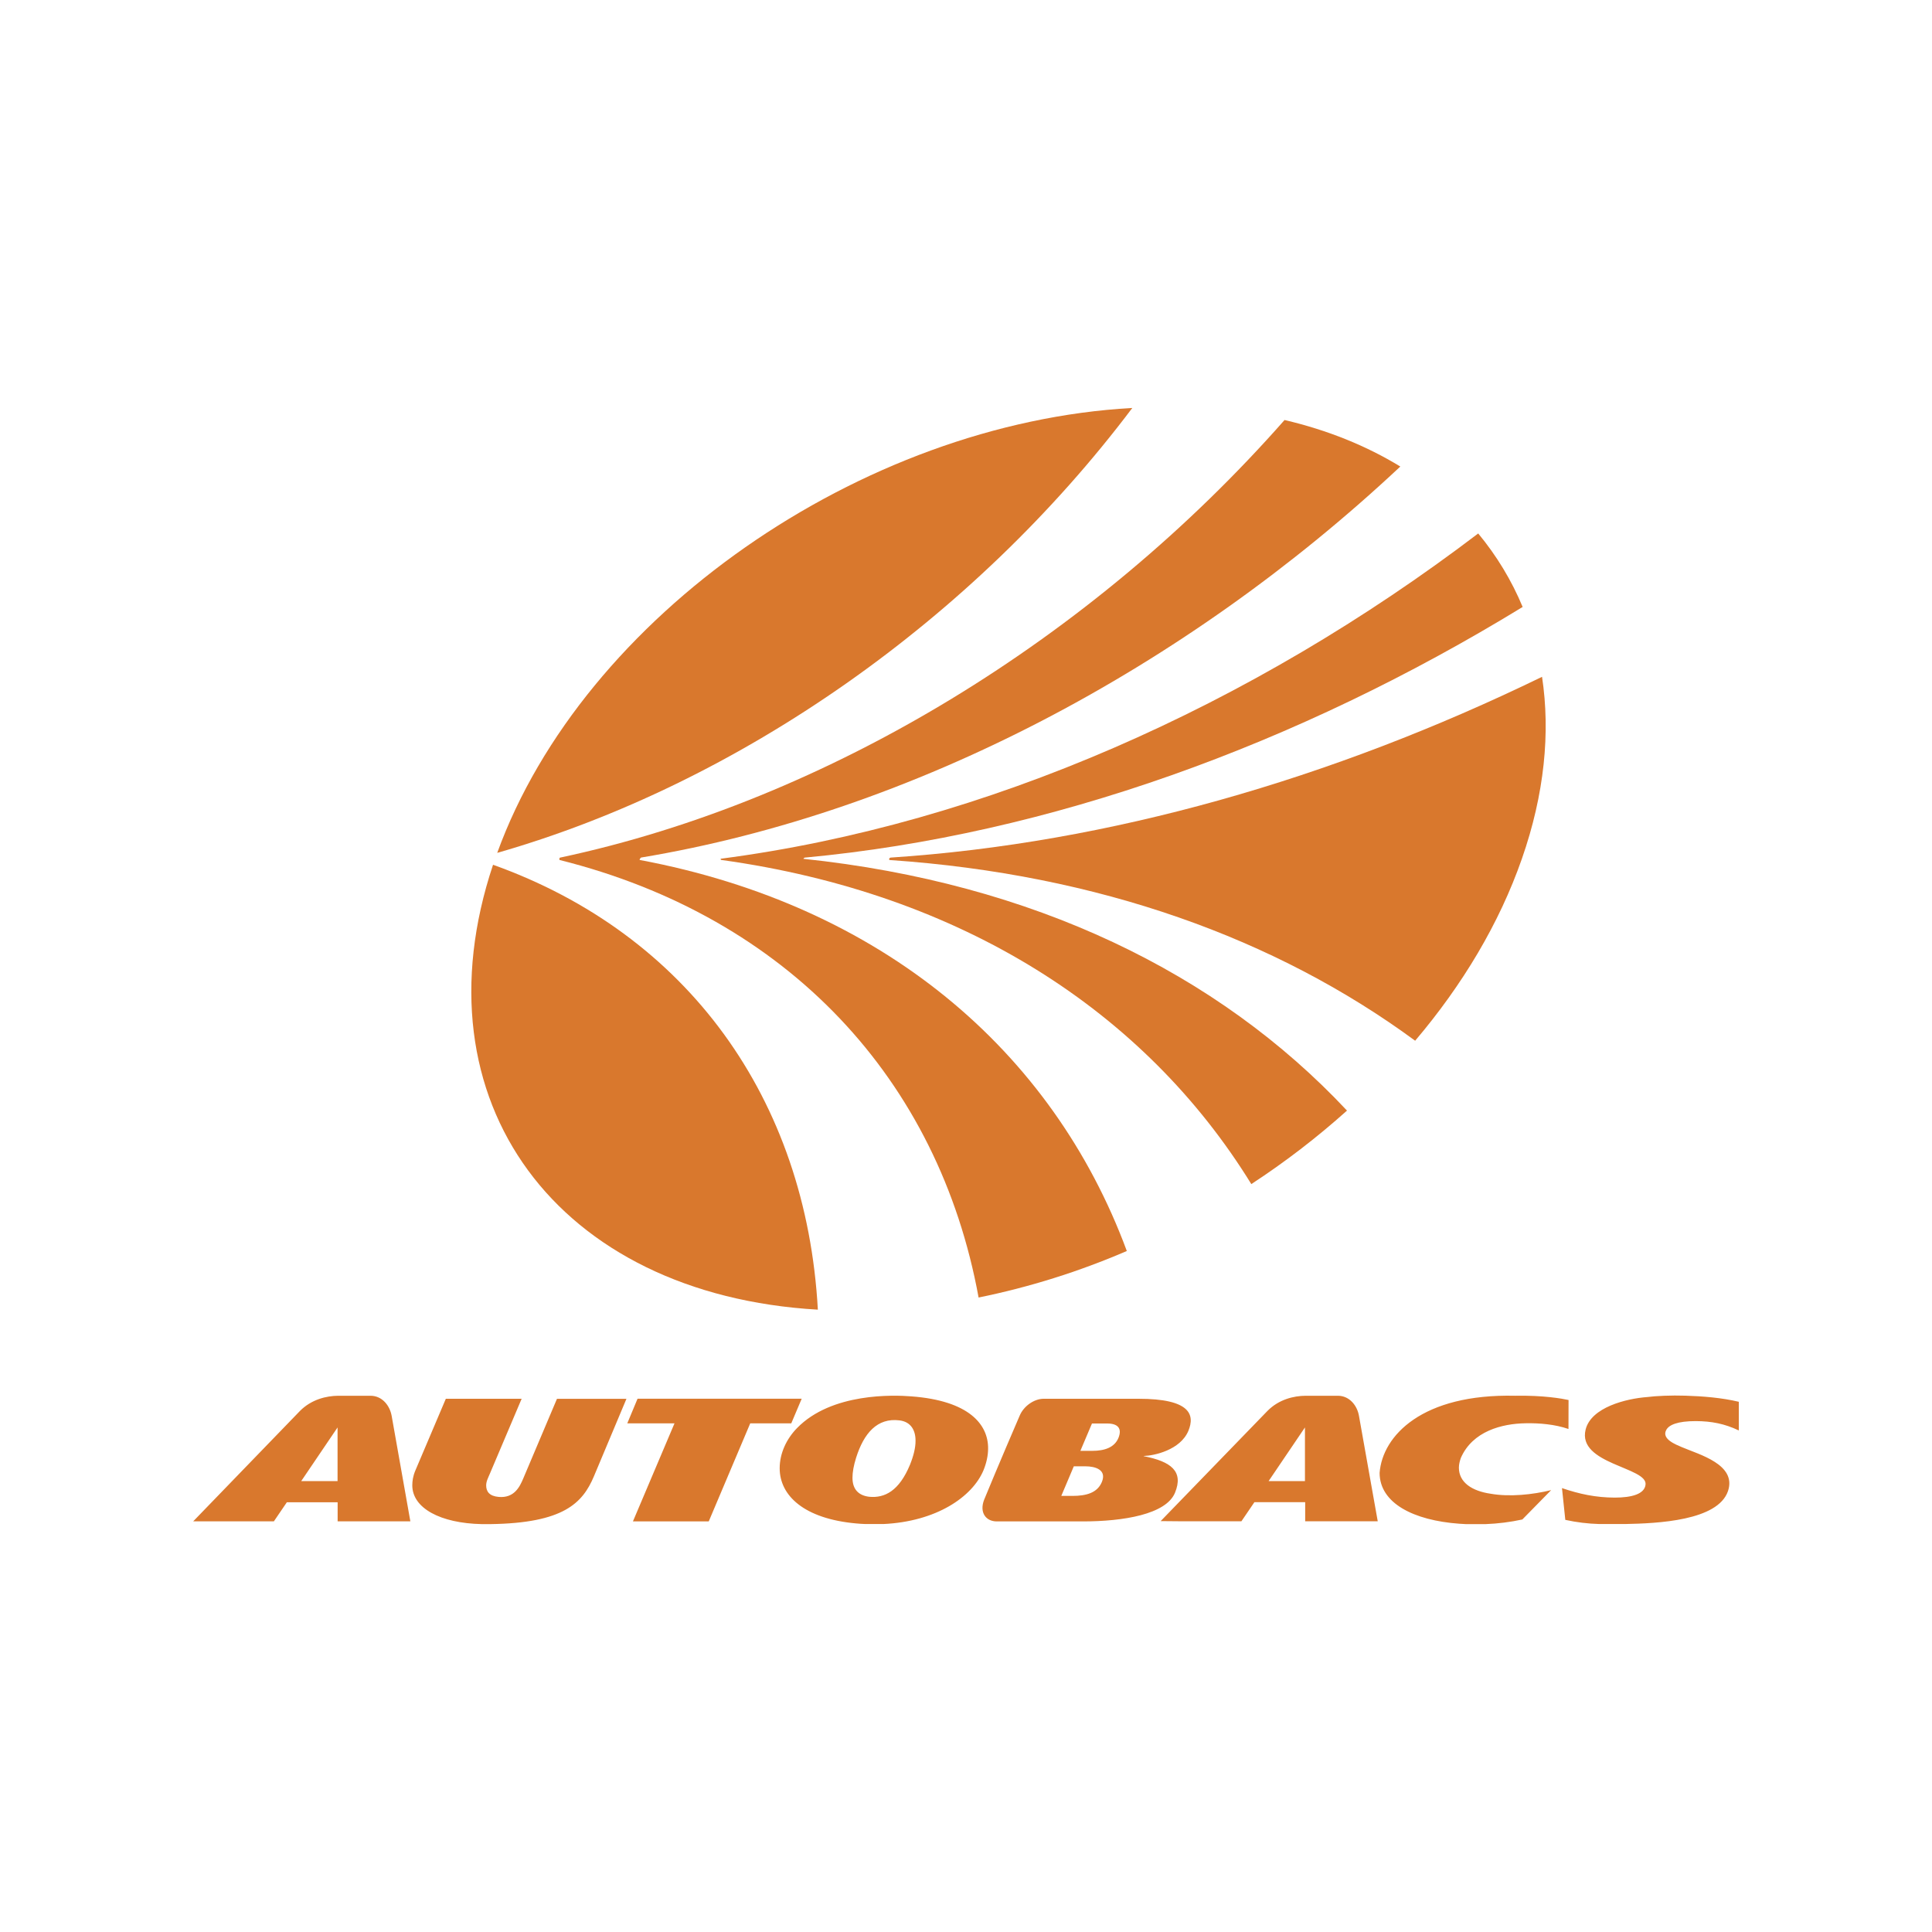
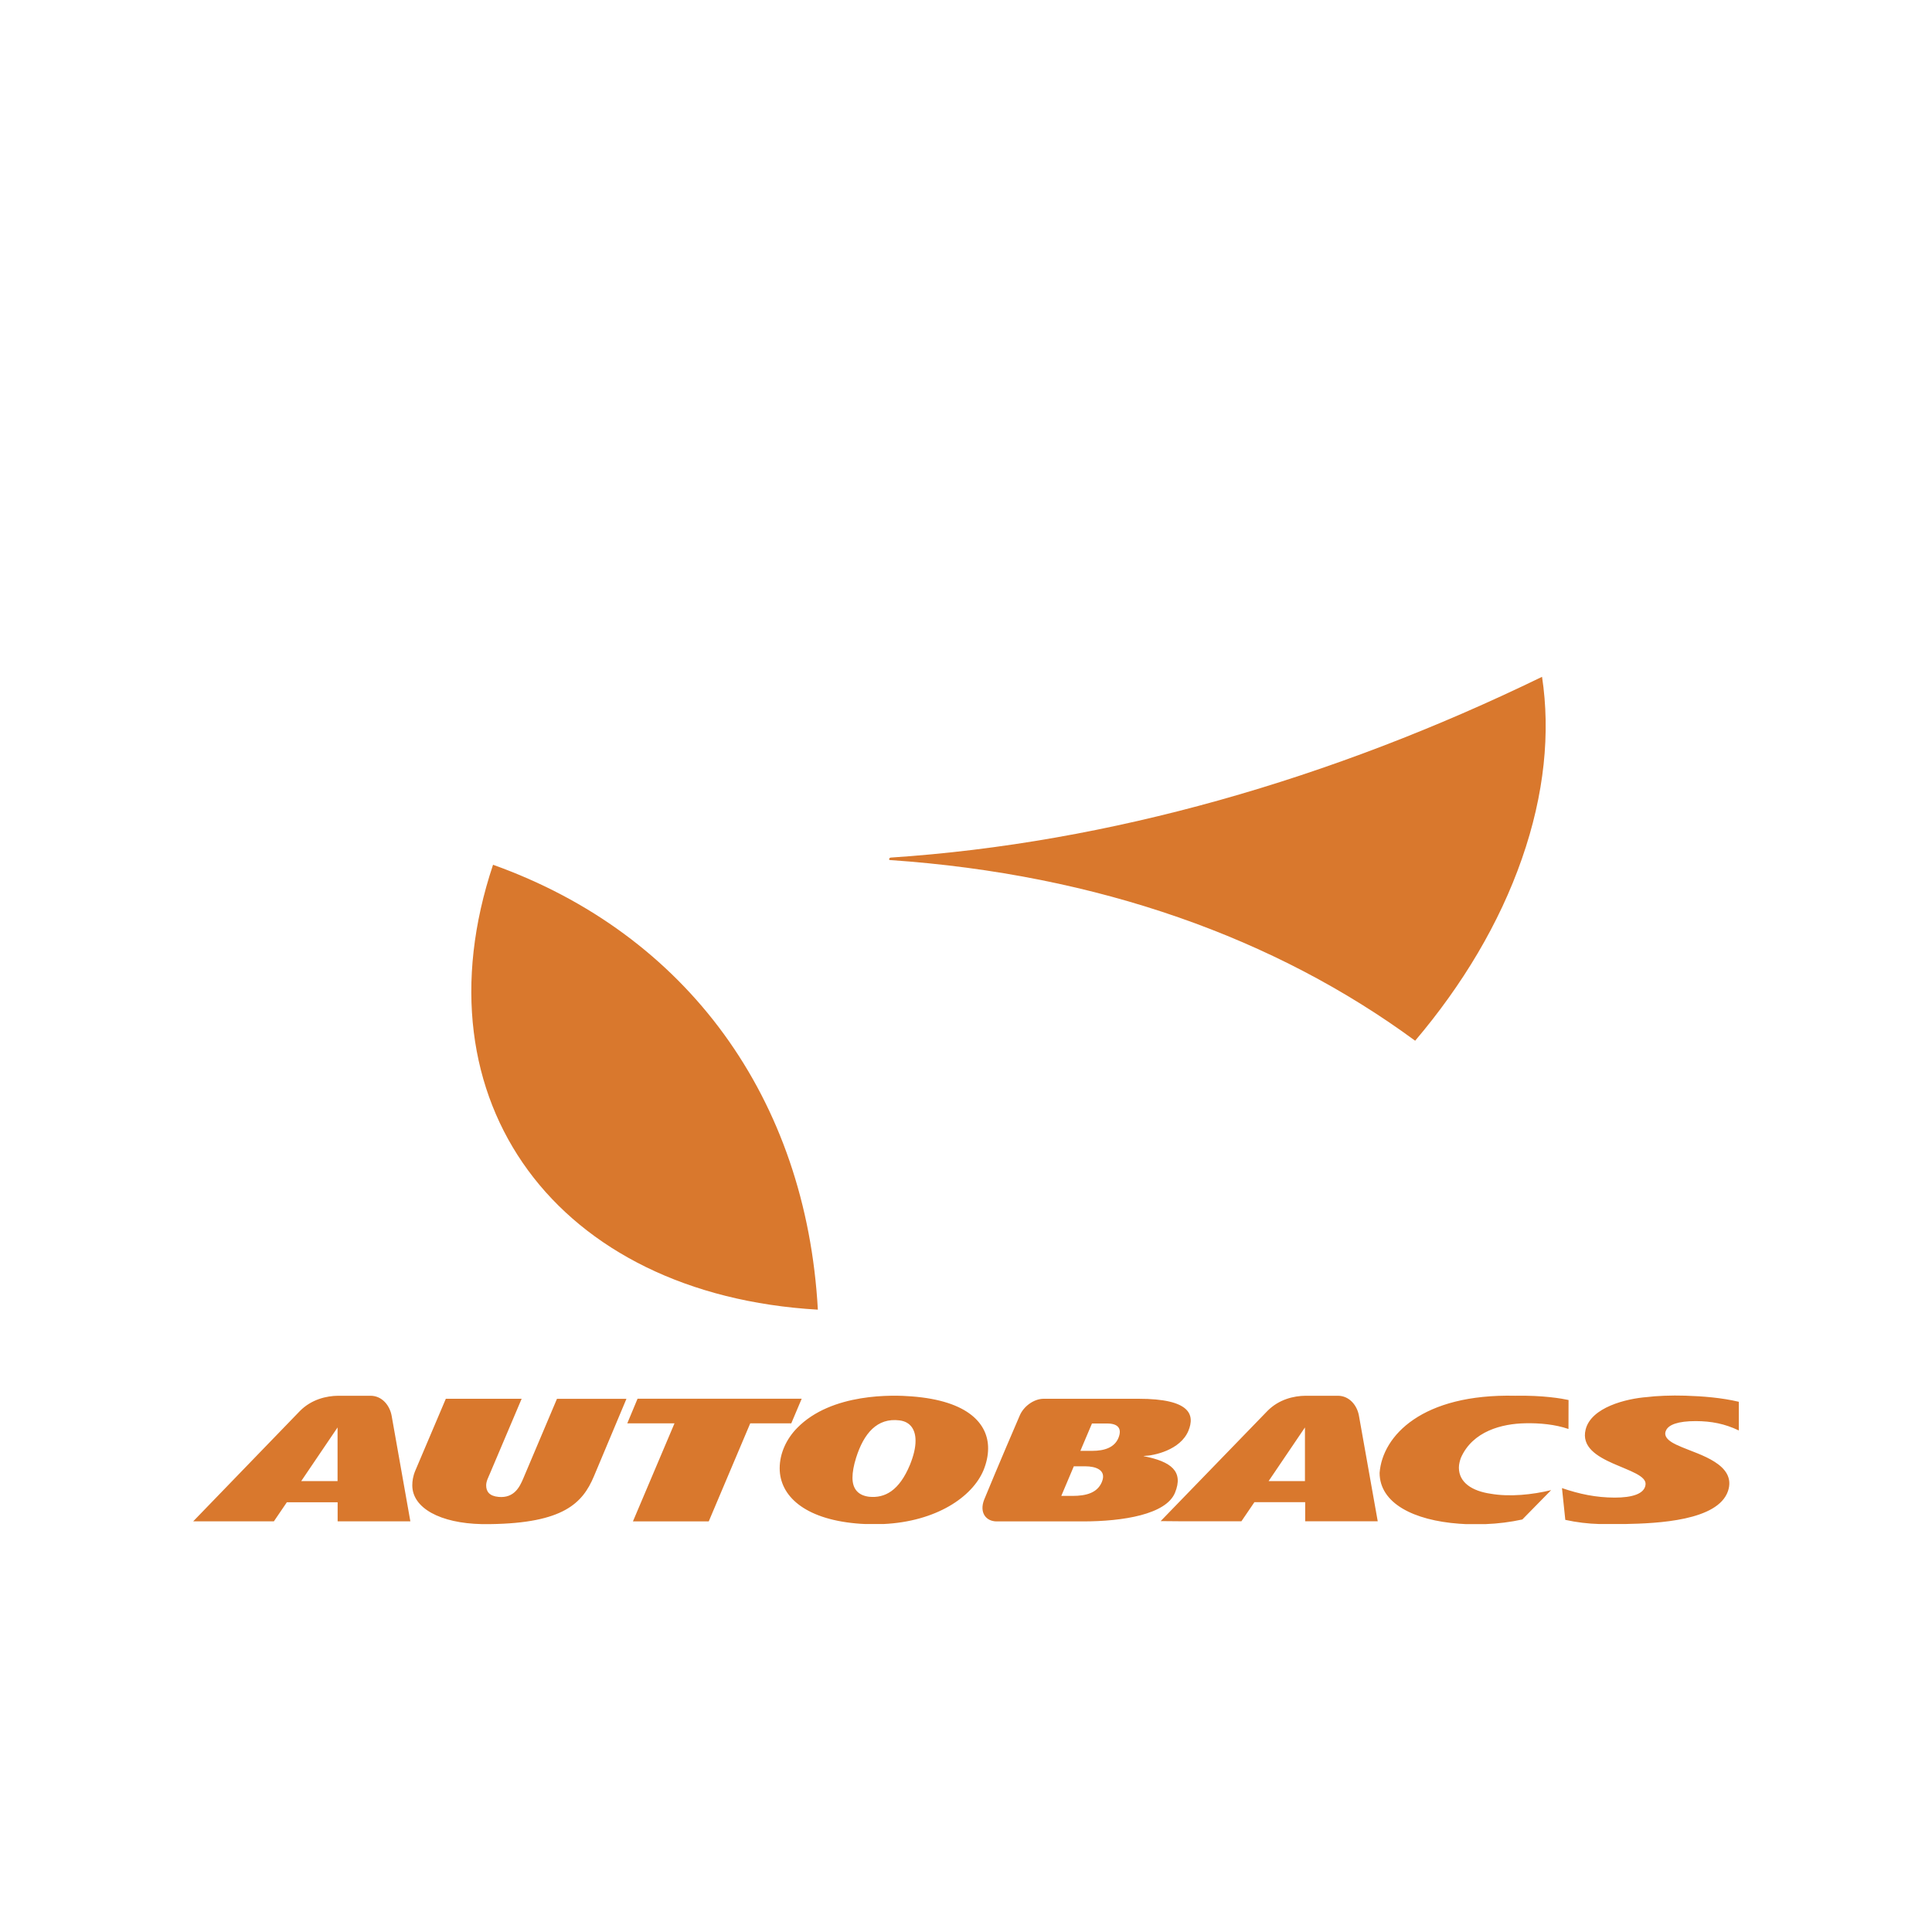
<svg xmlns="http://www.w3.org/2000/svg" version="1.1" id="图层_1" x="0px" y="0px" width="2500px" height="2500px" viewBox="650 -1099.5 2500 2500" style="enable-background:new 650 -1099.5 2500 2500;" xml:space="preserve">
  <style type="text/css">
	.st0{fill:#D9782D;}
</style>
  <g>
-     <path class="st0" d="M1293.4,4.1c111.4-306.6,471.2-556.3,821.8-575.7C1909.7-298.7,1607.5-85.8,1293.4,4.1z" />
-     <path class="st0" d="M2312.2-556c56,13.1,106.3,33.6,149.8,60.2C2183.7-235,1831.9-48.4,1479.4,10.2c-2.4,2.5-1.9,3.2-1,3.2   c311.6,58.6,533.2,245.2,629.7,505.9c-61.7,26.6-126,46.8-191.8,60.2c-51.5-281.8-246.6-492.3-542.3-566.2c-0.5-2.3,0.2-3,1-3.1   C1722.3-63.7,2064.1-274.2,2312.2-556z" />
-     <path class="st0" d="M2562.8-409.2c23.8,28.7,43.2,60.7,57.5,95.1c-291.2,178.2-612.2,294.8-928.5,324.3c-0.9,0-1.8,0.8-2.2,1.6   c296.8,31.1,536.5,147.6,703.4,325.8c-38.8,34.8-80.2,66.6-123.8,95.1c-137.7-223.5-374.7-376.2-685.5-419.4   c-0.9,0-1.4-0.7-1.1-1.6C1925.5-33,2269.1-185.8,2562.8-409.2L2562.8-409.2z" />
    <path class="st0" d="M2645.4-223.7c10.9,72,3.2,151.7-26.1,235.5c-29.2,83.8-77,163.4-138.1,235.4   c-180-132.4-409.8-215.3-679.5-233.8c-0.9,0-1.4-0.7-1.1-1.6c0.3-0.9,1.3-1.6,2.2-1.6C2085.5-8.5,2373.1-91.3,2645.4-223.7   L2645.4-223.7z M1708.3,595.2C1371.2,575.7,1185.6,326,1288,19.5C1539.4,109.4,1693.2,322.2,1708.3,595.2z M1181,869.1l-24.2-136.5   c-2.3-12.9-11.9-25.9-27.3-26h-41.7c-15.6,0.1-34.8,4.8-49.5,19.5L900,869.1h104.4l16.8-24.7h65.7v24.7H1181z M1039.8,817l47-69.4   V817H1039.8L1039.8,817z M1620.8,742.3h53.1l13.5-31.9h-212.4l-13.3,31.9h61.1L1469,869.2h98.1L1620.8,742.3L1620.8,742.3z    M2679.7,712.1c-8.2-1.8-32.6-6.2-69-5.5c-120.3-2.8-171.8,51.6-175.5,99.8c0.1,39.2,43.8,61.5,103.2,65.8c2.8,0.2,5.7,0.3,8.5,0.5   h25.4c16-0.6,32-2.6,47.6-6l37.3-38c-24,5.9-53.7,9-78.2,4.7c-24.1-3.5-41.2-14.5-41.2-33.8c0-4.1,1.1-8.4,2.5-12.5   c15.2-34.8,53.4-44.4,83.6-44.9c18-0.4,38.4,1.4,55.7,7.4L2679.7,712.1L2679.7,712.1z M1829.3,707.4c-22.4-1.8-103.2-5-148,41.1   c-13.5,13.8-22.4,32.5-22.4,51.9c0,35.5,31.7,65.3,98.7,71.4c4.2,0.4,8.4,0.7,12.5,0.8h23c68.4-3.2,115-35,129.5-69.5   c3.8-9.3,6-18.9,6-28.3C1928.8,744.1,1904.5,713,1829.3,707.4L1829.3,707.4z M1827.5,795.9c-14,33.7-32.5,43.4-52.9,41.4   c-13-1.6-21.5-9-21.5-24.6c0-7.1,1.5-15.7,4.7-25.9c9.9-31.3,27.1-52.1,56.4-48.3c14.4,1.9,20.5,12.6,20.5,26.2   C1834.8,773.8,1832.1,784.5,1827.5,795.9L1827.5,795.9z M2123.3,710.5h-123c-12.5,0.1-25.9,9.8-30.9,22c-0.1,0-29.6,68.8-46,108.8   c-6.3,16.5,2.4,27.9,16.4,27.9h111.4c52.4,0,107.6-9.1,119.2-37c11.5-27.9-5.1-40.5-40.3-47.4c-0.4-0.1-0.4-0.3,0.1-0.3   c12.8-0.3,47.2-7.5,57.6-32.6C2196.3,731.2,2190.4,710.5,2123.3,710.5z M2075.8,818.2c-5.9,14.1-20.2,18-38.2,18h-14.3l16.2-38.3   h15C2067.2,797.9,2082.4,802.3,2075.8,818.2z M2097.2,761.3c-5.1,12.1-17.6,16.6-34,16.6H2048l15-35.4h19.7   C2096.8,742.5,2102.2,749.1,2097.2,761.3z M1418.5,810.9c-14.6,34.6-39.3,60.5-133.9,61.8h-11.2c-53.6-1.1-89.9-20.7-89.9-50.2   c0-5.5,0.9-11.9,3.9-19l39.5-93h98.1l-41.1,96.9c-2,4.9-4.8,9.7-4.8,15.2c0,7.8,4,13.8,16.1,14.9c20.5,1.9,27.5-13.7,31.7-23.4   l43.8-103.5h89.9L1418.5,810.9L1418.5,810.9z M2781.2,708.3c11.3-1.5,31.5-2.4,49.6-1.8c22.7,0.7,46.8,2.6,69.2,7.9v37.1   c-18.3-8.7-35.2-12-55.7-12.1c-23.4,0-34.7,4.8-38.2,11.5c-6.4,11.7,12.5,18.9,20.2,22.2c22.4,9.6,71.3,22.4,59.7,56.9   c-13.2,38.3-90.7,41.8-133.6,42.6h-32.7c-14.9-0.4-29.7-2.2-44.2-5.4l-4.3-41.1c22.9,7.8,43.9,12.2,68.2,12.3   c22.2,0,38.4-4.6,39.9-16.6c3.3-22.8-88.7-26.5-77.5-71.5C2709,721.4,2754.6,710.3,2781.2,708.3L2781.2,708.3z M2432.8,869.1   l-24.3-136.5c-2.2-12.9-11.9-25.9-27.2-26h-41.7c-15.7,0.1-34.8,4.8-49.4,19.5l-138.3,142.7l22.7,0.2h81.8l16.8-24.7h65.7v24.7   H2432.8L2432.8,869.1z M2291.6,817l47-69.4V817H2291.6z" />
  </g>
</svg>